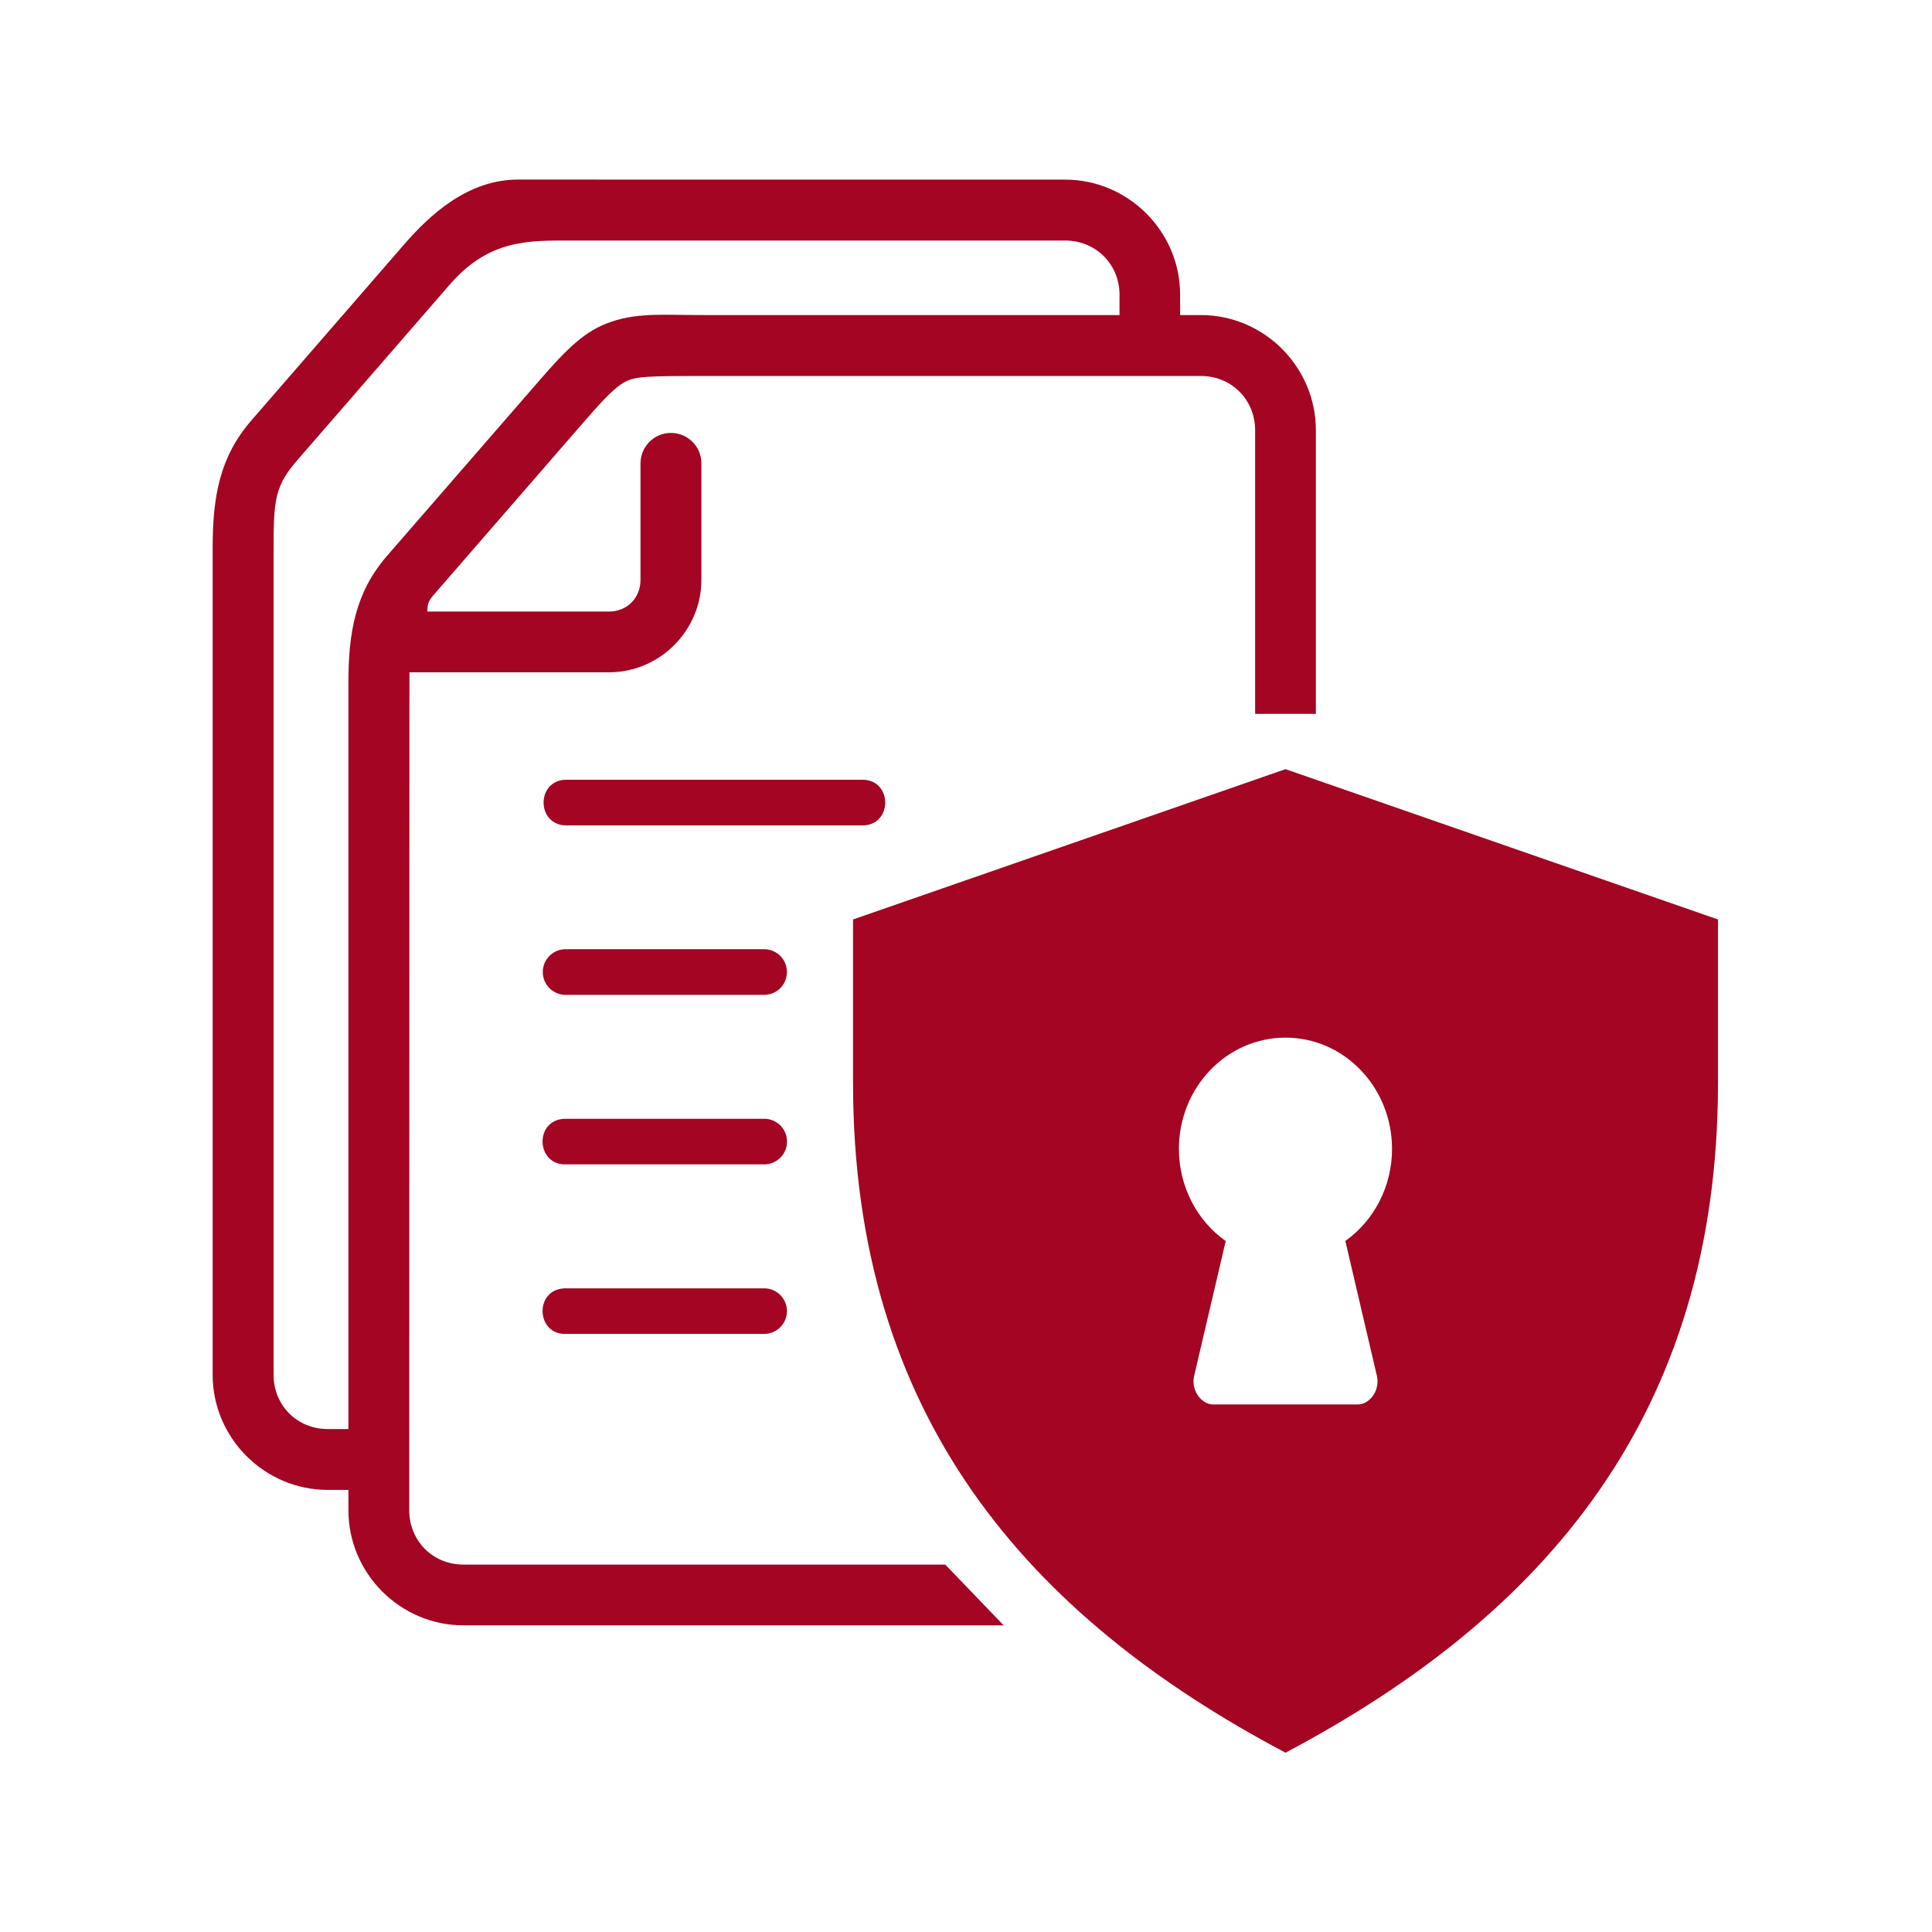
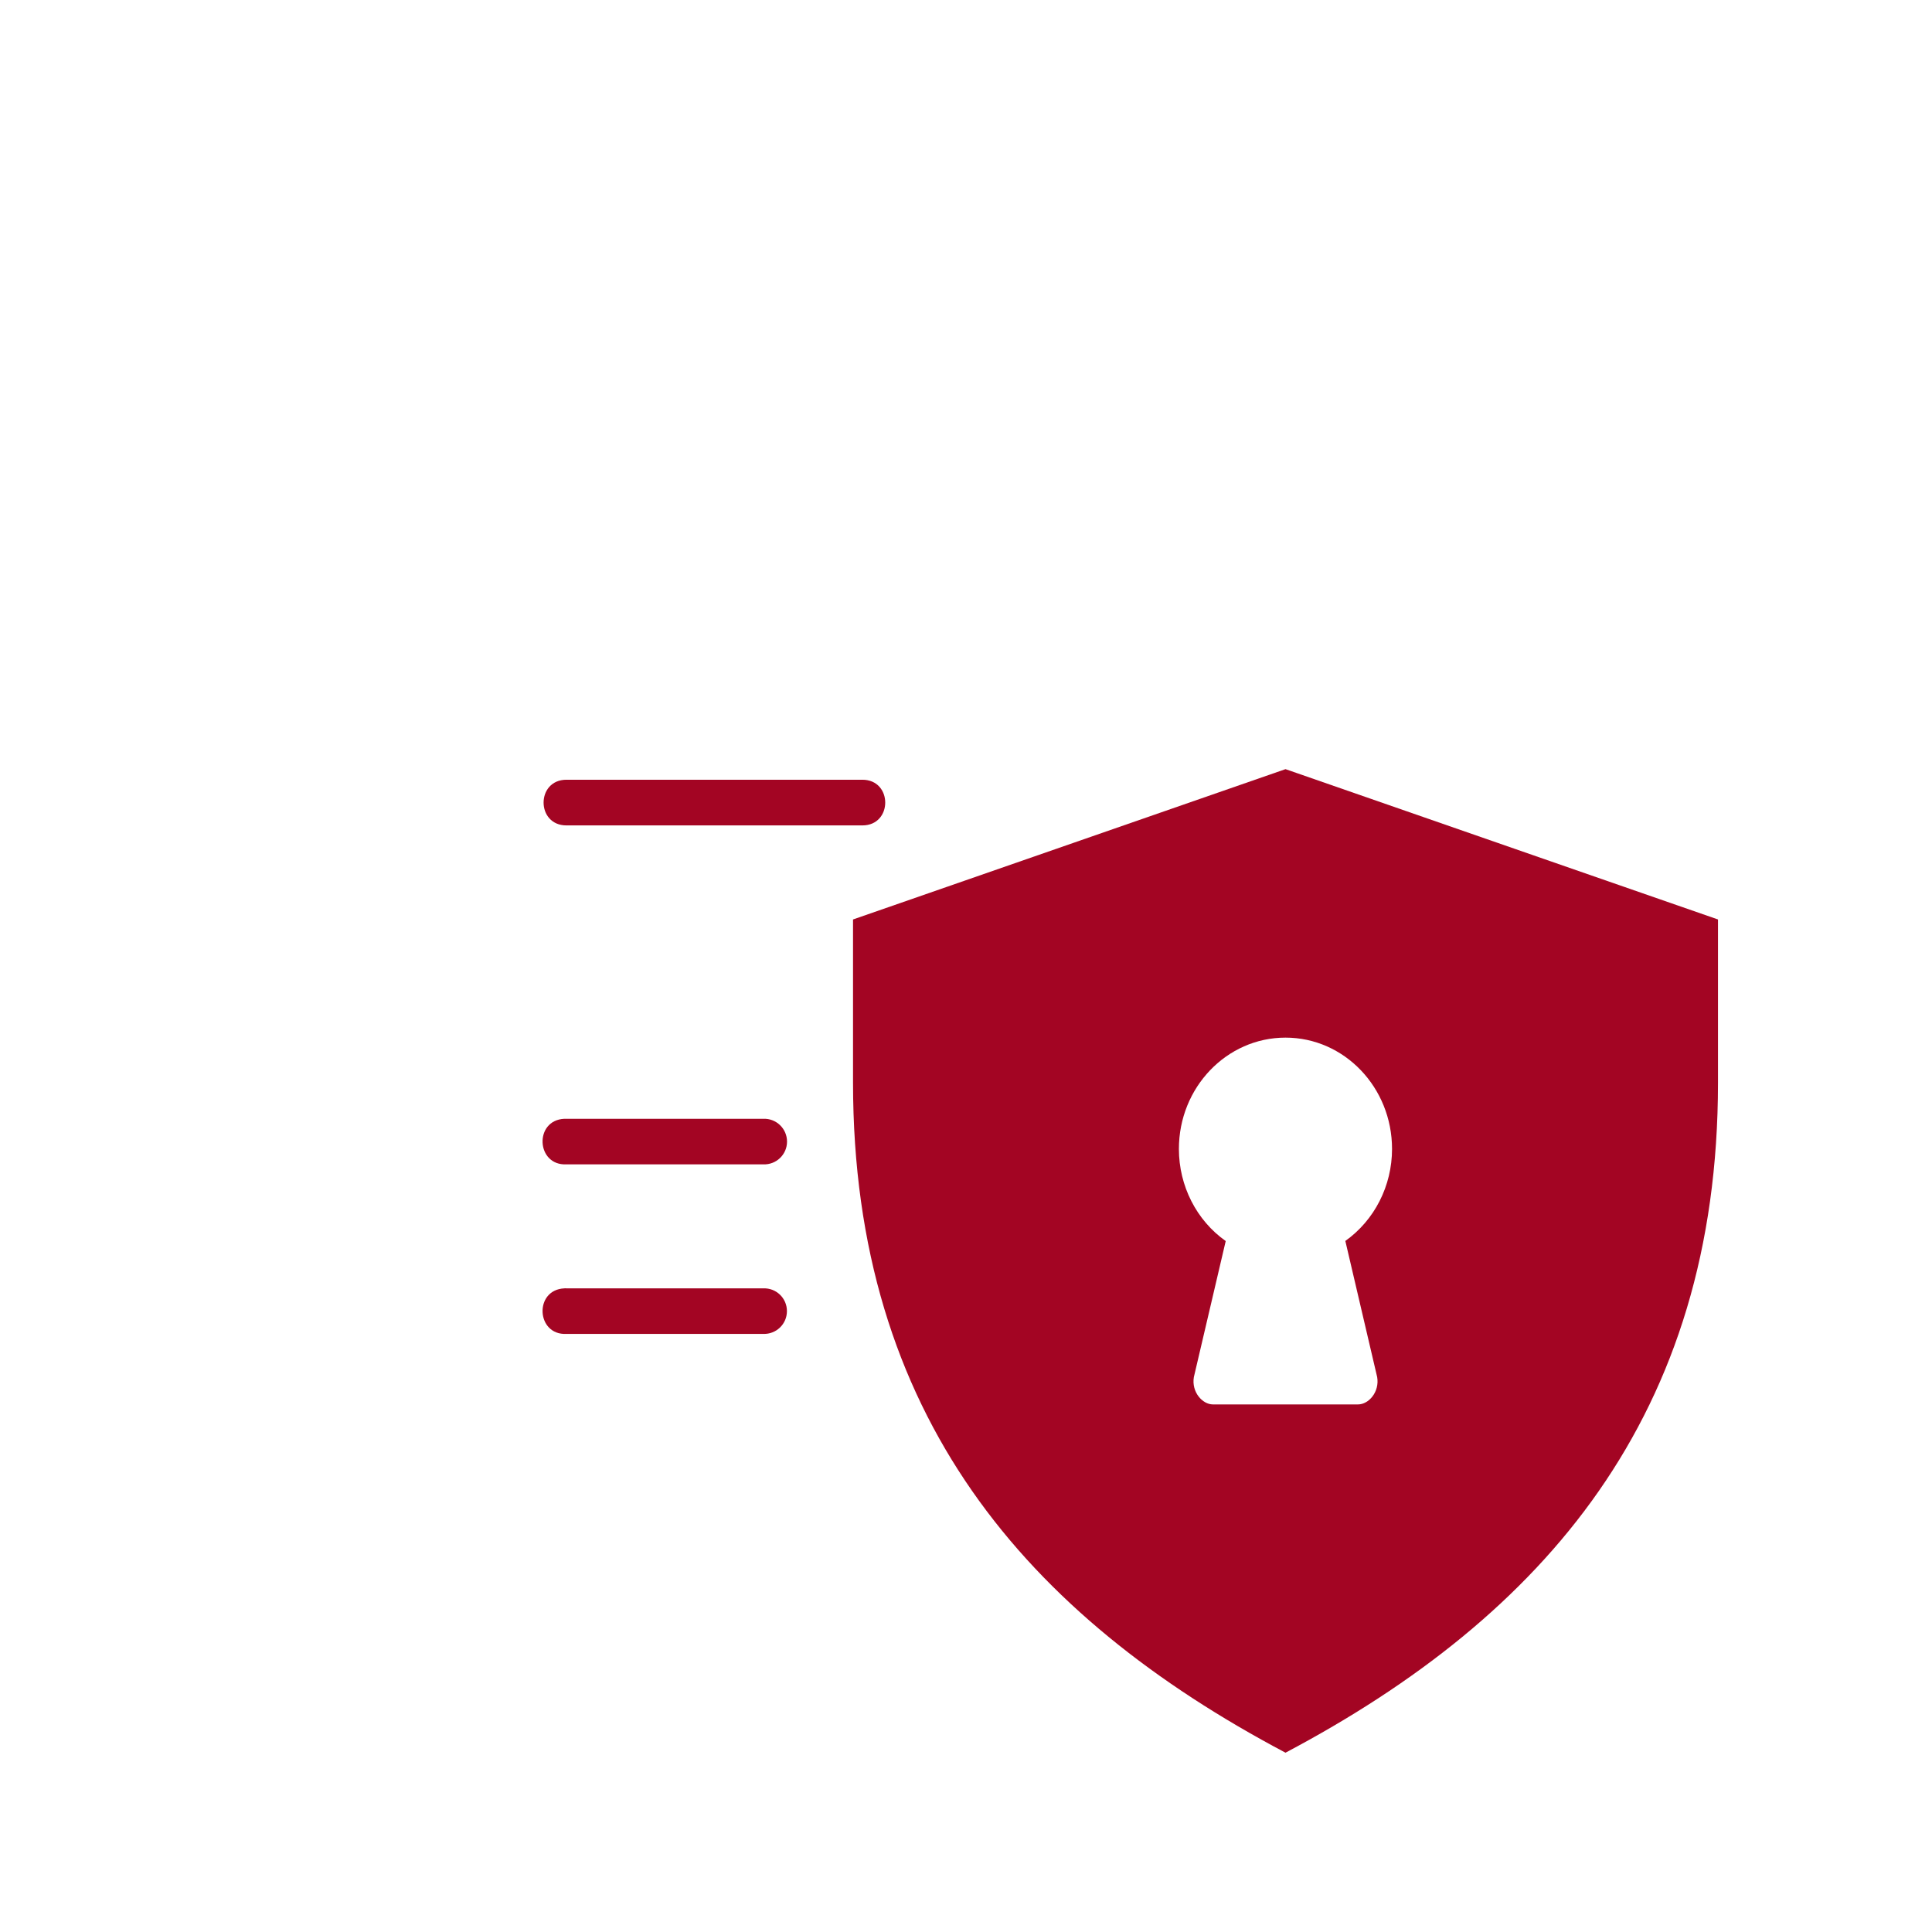
<svg xmlns="http://www.w3.org/2000/svg" width="1000" zoomAndPan="magnify" viewBox="0 0 750 750" height="1000" preserveAspectRatio="xMidYMid meet" version="1.2">
  <defs>
    <clipPath id="aecba6330a">
      <path d="M 331 298 L 667 298 L 667 680.23 L 331 680.23 Z M 331 298 " />
    </clipPath>
    <clipPath id="8a46fe4fcb">
-       <path d="M 82 69.73 L 511 69.73 L 511 631 L 82 631 Z M 82 69.73 " />
-     </clipPath>
+       </clipPath>
  </defs>
  <g id="fa278066f4">
    <g clip-rule="nonzero" clip-path="url(#aecba6330a)">
      <path style=" stroke:none;fill-rule:nonzero;fill:#a30523;fill-opacity:1;" d="M 499.031 402.805 C 521.883 402.805 540.387 422.16 540.387 446.023 C 540.387 460.336 533.594 473.668 522.258 481.734 L 534.617 534.586 C 535.594 540.355 531.328 545.195 527.176 545.195 L 470.859 545.195 C 466.758 545.195 462.473 540.355 463.457 534.586 L 475.824 481.773 C 464.473 473.762 457.648 460.344 457.648 446.023 C 457.648 422.152 476.184 402.805 499.031 402.805 Z M 499.031 298.582 L 331.145 356.934 L 331.145 420.277 C 331.145 549.426 398.52 627.199 499.031 680.395 C 599.5 627.199 666.922 549.426 666.922 420.277 L 666.922 356.934 Z M 499.031 298.582 " />
    </g>
    <g clip-rule="nonzero" clip-path="url(#8a46fe4fcb)">
      <path style=" stroke:none;fill-rule:evenodd;fill:#a30523;fill-opacity:1;" d="M 222.137 93.371 L 413.477 93.371 C 425.312 93.371 434.594 102.52 434.594 114.395 L 434.594 122.32 L 274.832 122.32 C 266.379 122.32 259.703 122.078 253.816 122.234 C 247.914 122.445 242.832 123.055 237.586 124.809 C 227.055 128.223 219.82 135.699 209.535 147.535 L 150.328 215.684 C 137.973 229.906 135.246 245.371 135.246 265.285 L 135.246 554.75 L 127.23 554.75 C 115.363 554.75 106.211 545.602 106.211 533.734 L 106.211 212.715 C 106.211 194.137 106.703 188.641 115.48 178.559 L 174.648 110.414 C 190.02 92.754 205.383 93.371 222.137 93.371 Z M 201.113 69.707 C 181.598 69.707 166.832 83.402 156.793 94.988 L 97.68 163.094 C 85.273 177.328 82.551 192.785 82.551 212.707 L 82.551 533.727 C 82.551 558.242 102.684 578.375 127.238 578.375 L 135.254 578.375 L 135.254 586.27 C 135.254 610.82 155.387 630.953 179.902 630.953 L 389.625 630.953 L 366.949 607.371 L 179.887 607.371 C 168.051 607.371 158.863 598.18 158.863 586.277 L 158.941 260.984 L 236.457 260.984 C 256.082 260.984 272.273 244.793 272.273 225.113 L 272.273 180.066 C 272.398 173.398 266.941 167.949 260.281 168.066 C 253.777 168.152 248.57 173.508 248.641 180.066 L 248.641 225.113 C 248.641 232.109 243.434 237.402 236.457 237.402 L 165.902 237.402 C 165.902 234.879 166.191 233.418 168.137 231.18 L 227.344 163 C 237.133 151.695 240.875 148.605 244.941 147.262 C 249.055 145.957 257.426 145.957 274.824 145.957 L 466.219 145.957 C 478.055 145.957 487.238 155.156 487.238 167.012 L 487.238 277.121 L 510.82 277.121 L 510.82 167 C 510.82 142.484 490.734 122.312 466.219 122.312 L 458.125 122.312 L 458.125 114.387 C 458.125 89.867 438 69.73 413.477 69.73 Z M 201.113 69.707 " />
    </g>
-     <path style=" stroke:none;fill-rule:nonzero;fill:#a30523;fill-opacity:1;" d="M 219.906 368.48 C 214.852 368.316 210.707 372.305 210.707 377.34 C 210.707 382.383 214.844 386.363 219.906 386.207 L 296.305 386.207 C 301.348 386.363 305.484 382.383 305.484 377.34 C 305.484 372.305 301.348 368.324 296.305 368.48 Z M 219.906 368.48 " />
    <path style=" stroke:none;fill-rule:nonzero;fill:#a30523;fill-opacity:1;" d="M 219.055 434.312 C 207.258 434.883 208.109 452.566 219.906 452.004 L 296.305 452.004 C 301.348 452.207 305.523 448.18 305.523 443.176 C 305.523 438.133 301.34 434.105 296.305 434.312 L 219.906 434.312 C 219.609 434.312 219.328 434.312 219.055 434.312 Z M 219.055 434.312 " />
    <path style=" stroke:none;fill-rule:nonzero;fill:#a30523;fill-opacity:1;" d="M 219.055 500.141 C 207.258 500.711 208.109 518.402 219.906 517.824 L 296.305 517.824 C 301.348 517.988 305.484 514 305.484 508.965 C 305.484 503.961 301.348 499.938 296.305 500.141 L 219.906 500.141 C 219.609 500.094 219.328 500.094 219.055 500.141 Z M 219.055 500.141 " />
    <path style=" stroke:none;fill-rule:nonzero;fill:#a30523;fill-opacity:1;" d="M 219.906 302.691 C 208.062 302.691 208.062 320.426 219.906 320.426 L 334.766 320.426 C 346.602 320.426 346.602 302.691 334.766 302.691 Z M 219.906 302.691 " />
  </g>
</svg>